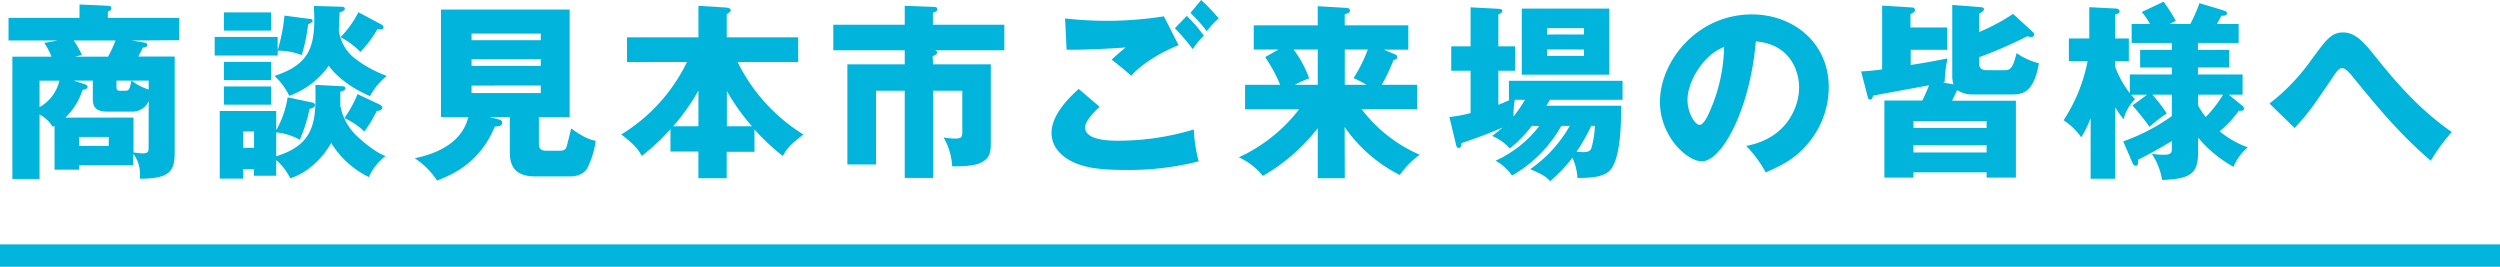
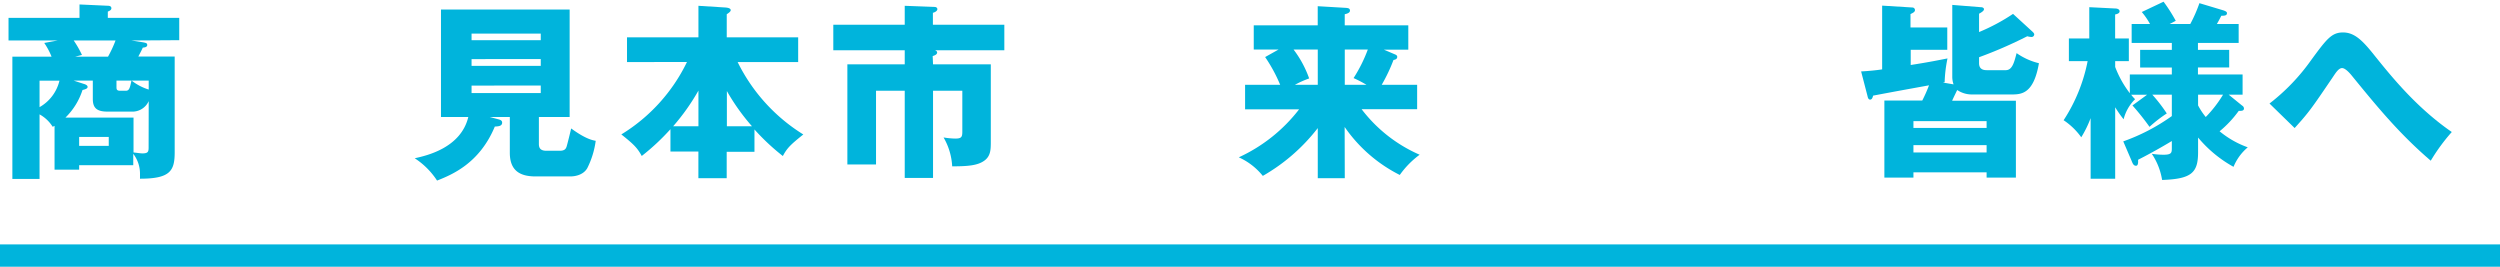
<svg xmlns="http://www.w3.org/2000/svg" viewBox="0 0 560 59.75">
  <defs>
    <style>.b8c03474-5525-439a-bf59-53c985d4e08b{fill:#00b4dc;}</style>
  </defs>
  <title>ttl_notice</title>
  <g id="e8c36e79-76bc-4fbb-ad28-d6c438184eb2" data-name="レイヤー 2">
    <g id="aaa72364-c2b5-47ac-8a61-bfbbb09564a2" data-name="object">
      <rect class="b8c03474-5525-439a-bf59-53c985d4e08b" y="54.75" width="560" height="5" />
      <path class="b8c03474-5525-439a-bf59-53c985d4e08b" d="M29.45,9.07l2.18.34c1,.17,1.35.21,1.35.67s-.55.55-1,.59c-.17.42-.47,1-1,2h8.15V34.11c0,4.16-1,5.92-7.77,5.92,0-.54,0-.8,0-1.09a7.34,7.34,0,0,0-1.51-4.49V37H17.73v1H12.22V28.19c-.12.08-.25.12-.42.21a8,8,0,0,0-2.94-2.78V40.08H2.77V12.69h8.78A15.79,15.79,0,0,0,9.91,9.62l3-.55h-11V4H17.81v-3l6.34.29c.42,0,.8.13.8.55s-.42.59-.8.76V4h16v5Zm-20.59,9V24a9.29,9.29,0,0,0,4.46-5.93Zm24.45,4.58A4,4,0,0,1,29.45,25H24.07c-2.48,0-3.28-.89-3.28-2.86V18.06H16.51l2.22.72c.3.08.89.29.89.67,0,.17,0,.46-1.14.71a15.09,15.09,0,0,1-3.82,6.18H29.91v7.81c.84.09,1.55.21,2,.21,1.3,0,1.38-.42,1.38-1.38ZM16.51,9.07a22.46,22.46,0,0,1,1.85,3.24l-1.52.38H24.2a27.24,27.24,0,0,0,1.68-3.62Zm7.85,21.6H17.73v2h6.63Zm1.73-12.61v1.35c0,.54,0,.92.84.92h1.26c.79,0,.92-.71,1.26-2.27Zm7.22,0H29.49a11.92,11.92,0,0,0,3.82,2Z" />
-       <path class="b8c03474-5525-439a-bf59-53c985d4e08b" d="M69.39,4.24c.42,0,.63.17.63.42s-.38.51-1,.76a38.49,38.49,0,0,1-1.43,6.93,14.29,14.29,0,0,0-5.38-1v1.09H48.09V8.28H62.2v2.94a38.69,38.69,0,0,0,1.52-7.73ZM61.87,39.36h-5V37.89H54.48V40H49.22V24.87H61.87v4.28a20.86,20.86,0,0,0,2.56-7.35l5.38,1.14c.29,0,.75.25.75.58,0,.63-.84.8-1.21.84a35.21,35.21,0,0,1-2.19,6.94,13.56,13.56,0,0,0-5.29-1.64V35c9-2.77,8.9-8.32,8.78-16l6.09.33c.21,0,.63,0,.63.51,0,.25-.29.46-1.14.71,0,1.09,0,1.81,0,3.11a12.4,12.4,0,0,0,3.66,6.76c.75.72,3.9,3.61,6.47,4.54a12.06,12.06,0,0,0-3.74,4.7A20.3,20.3,0,0,1,74.18,32c-1.26,2.39-4.54,6.47-9.16,7.94a12.72,12.72,0,0,0-3.15-4.08ZM60.73,2.77V6.85H50.15V2.77Zm0,11.09v4.08H50.15V13.86Zm0,5.51v4.07H50.15V19.37ZM56.91,33.1V29.45H54.48V33.1ZM76.4,1.51c.51,0,.84.09.84.46s-.67.68-1.17.8c0,.63-.17,3.49-.17,4.08A9.58,9.58,0,0,0,79,12.69,25.85,25.85,0,0,0,86.65,17a14.85,14.85,0,0,0-3.78,4.54c-1.93-.88-6.3-2.9-9.24-6.81a18.62,18.62,0,0,1-8.82,6.73A15.87,15.87,0,0,0,61.49,17c7.23-2.35,8.91-5.92,8.91-12.6,0-1.22-.05-1.93-.09-3.07Zm9.08,4a.69.69,0,0,1,.42.59c0,.21-.13.5-.59.5a3.94,3.94,0,0,1-.76-.08,27.4,27.4,0,0,1-3.82,5.12,17.38,17.38,0,0,0-4.45-3.31,22.61,22.61,0,0,0,4-5.59ZM85,23.4c.42.21.63.38.63.71,0,.51-.67.72-1.26.76a25.57,25.57,0,0,1-2.77,4.58,16.14,16.14,0,0,0-4.45-3,27.54,27.54,0,0,0,2.94-5.37Z" />
      <path class="b8c03474-5525-439a-bf59-53c985d4e08b" d="M120.71,32.26c0,.84.3,1.51,1.68,1.51h3c1.13,0,1.38-.46,1.55-1,.21-.72.72-2.78,1-4,3.15,2.31,4.74,2.64,5.5,2.77a19.27,19.27,0,0,1-1.89,6.13c-1,1.72-3.15,1.85-3.78,1.85H120c-3.28,0-5.8-1.09-5.8-5.29V26.21h-4.49l2.06.55c.25.08.71.21.71.71,0,.8-.88.84-1.64.88-3.44,8.28-9.66,10.8-12.94,12.1a17.1,17.1,0,0,0-5-5c2.64-.58,10.33-2.31,12-9.24H98.78V2.14H127.6V26.21h-6.89ZM121.13,9V7.52h-15.5V9Zm-15.5,4.24v1.51h15.5V13.23Zm0,5.93v1.68h15.5V19.16Z" />
      <path class="b8c03474-5525-439a-bf59-53c985d4e08b" d="M140.45,13.9V8.36h16V1.3l6.05.38c1,.08,1.18.38,1.18.59s-.17.46-.89.92V8.36h16V13.9H165.23a39.69,39.69,0,0,0,14.71,16.22c-2.78,2.23-3.62,3-4.58,4.83A49.44,49.44,0,0,1,169,29v5h-6.22v5.92h-6.34V33.94h-6.26v-5a50.52,50.52,0,0,1-6.43,6c-1-1.85-1.84-2.65-4.57-4.83a38.79,38.79,0,0,0,14.7-16.22Zm16,6.39a48.23,48.23,0,0,1-5.67,8h5.67Zm12,8a47.24,47.24,0,0,1-5.63-7.9v7.9Z" />
      <path class="b8c03474-5525-439a-bf59-53c985d4e08b" d="M209,14.41h12.94V31.67c0,1.77,0,3.28-1.47,4.33s-3.57,1.26-7.18,1.26a14.34,14.34,0,0,0-1.93-6.47,17.47,17.47,0,0,0,2.6.25c1.34,0,1.6-.29,1.6-1.51v-9.2H209V39.86h-6.34V20.33h-6.43V36.84h-6.42V14.41h12.85V11.26h-16V5.54h16V1.3l6.68.25c.25,0,.63.13.63.51s-.55.71-1,.8V5.54h16v5.72H209.42c.25.08.5.25.5.5,0,.46-.59.67-1,.8Z" />
-       <path class="b8c03474-5525-439a-bf59-53c985d4e08b" d="M246.33,23.94c-1.17,1-3.27,3.2-3.27,4.58,0,3,5.75,3,7.52,3A58.57,58.57,0,0,0,267.42,29a32,32,0,0,0,1.09,7.14,64,64,0,0,1-16.42,1.93c-6.56,0-9.16-.71-11.22-1.55-1.34-.55-5.33-2.52-5.33-6.77s4.37-8.27,6.09-9.83ZM264,10.12c-3.91,1.56-8.28,4.16-10.59,6.85-1.51-1.3-3.11-2.65-4.41-3.61,1.55-1.43,1.93-1.72,3.15-2.73-2.61.21-9.66.59-13.23.5l-.34-7A84.64,84.64,0,0,0,249,4.66a82.37,82.37,0,0,0,11.72-1Zm1.84-6.55A30.4,30.4,0,0,1,269.65,8a17,17,0,0,0-2.48,3,47.55,47.55,0,0,0-4-4.67ZM269.06,0A44.85,44.85,0,0,1,273,4.12,16.77,16.77,0,0,0,270.32,7a34.45,34.45,0,0,0-3.66-4.11Z" />
      <path class="b8c03474-5525-439a-bf59-53c985d4e08b" d="M301.23,39.91h-6.05V28.69A41.69,41.69,0,0,1,282.87,39.4a14.58,14.58,0,0,0-5.38-4.16A36,36,0,0,0,291,24.49h-12.1V19h7.86a34.38,34.38,0,0,0-3.37-6.22l3-1.68h-5.55V5.67h14.33V1.39l6.3.37c.5.05.92.09.92.63s-.84.72-1.17.8V5.67h14.24v5.46H310l2.56,1.09c.29.13.42.3.42.51,0,.54-.5.63-.84.71A37.59,37.59,0,0,1,309.5,19h7.94v5.46H305A32.77,32.77,0,0,0,318,34.66a19.82,19.82,0,0,0-4.45,4.53,33,33,0,0,1-12.35-10.75ZM295.18,19v-7.9h-5.42a23.67,23.67,0,0,1,3.49,6.47,21.72,21.72,0,0,0-3.2,1.43Zm6.05-7.9V19h4.87a26.7,26.7,0,0,0-2.9-1.51,33,33,0,0,0,3.19-6.39Z" />
-       <path class="b8c03474-5525-439a-bf59-53c985d4e08b" d="M343.14,28.19a29.59,29.59,0,0,1-4.95,5.08,10.62,10.62,0,0,0-3.95-2.81c.75-.59,1.39-1.05,2.35-1.9-2.6,1.14-5.8,2.36-9.2,3.49,0,.51-.17,1.09-.63,1.09s-.59-.54-.67-1l-1.43-5.93a32.64,32.64,0,0,0,4.75-.88V15.84h-4.33V10.38h4.33V1.64l6.22.33c.5.05.88.09.88.47s-.26.5-.88.79v7.15h3.73v5.46h-3.73v7.64c1-.42,1.63-.67,2.64-1.13H338V18.1h25.45v4.25H347.18l-.8,1.34h16.76c0,4.24-.13,12.65-2.86,14.79-1.59,1.26-4.28,1.38-6.93,1.38a12.46,12.46,0,0,0-1.13-4.53,32.47,32.47,0,0,1-5,5.25c-1.09-1.18-1.77-1.51-4.45-2.69a29.26,29.26,0,0,0,8.86-9.7h-1.89a29.28,29.28,0,0,1-11.05,11.13A11,11,0,0,0,335,36a25.64,25.64,0,0,0,9.79-7.77Zm-3.82-5.84a18.57,18.57,0,0,0-.29,3.74,28.29,28.29,0,0,0,2.56-3.74Zm21.17-5.63H340.88V1.93h19.61Zm-5.67-9V6.3h-8.27V7.73Zm-8.27,3.36v1.43h8.27V11.09Zm9.91,17.1A45.86,45.86,0,0,1,353.14,34c.51,0,1,.08,1.47.08.84,0,1.6-.08,1.89-1a21.83,21.83,0,0,0,.76-4.87Z" />
-       <path class="b8c03474-5525-439a-bf59-53c985d4e08b" d="M391.15,32.68C400.26,31,403,23.94,403,19.58c0-3.41-1.8-9.67-9.7-10.3-1.3,15.38-7.65,26.85-12.1,26.85-3.27,0-9.37-5.55-9.37-13.32,0-9,8.24-19.58,20.59-19.58,9.2,0,17.22,6.26,17.22,16.3a19.55,19.55,0,0,1-5,13c-2.56,3-5.54,4.54-9.11,6.09A27.54,27.54,0,0,0,391.15,32.68ZM378,22.31c0,3.23,1.81,5.67,2.69,5.67s1.81-1.89,2.27-3a36.78,36.78,0,0,0,3.23-14.45C381.32,12.35,378,18.52,378,22.31Z" />
      <path class="b8c03474-5525-439a-bf59-53c985d4e08b" d="M437.6,18.9a5.17,5.17,0,0,1-.29-1.8v-16l6.38.51c.42,0,.72.17.72.46s-.34.59-1.1,1V7.18a43.63,43.63,0,0,0,7.61-4.07l4.37,4c.17.17.38.38.38.59a.6.6,0,0,1-.68.58,3.82,3.82,0,0,1-.88-.16,97.93,97.93,0,0,1-10.8,4.7v1.34c0,1.56,1.27,1.56,1.85,1.56h4.12c1.47,0,1.89-1.72,2.44-3.82a14.68,14.68,0,0,0,5,2.26c-1.21,7-4,7-6.3,7h-8.73a5.85,5.85,0,0,1-3.28-1c-.29.63-.84,1.72-1.13,2.4h14.28V39.78H445V38.6H428.61v1.18H422.1V22.52h8.49a32.4,32.4,0,0,0,1.51-3.41c-6,1.1-6.55,1.18-12.52,2.31-.13.51-.29.89-.67.89s-.51-.42-.59-.8L416.89,16c1.56-.08,3.36-.25,4.71-.46V1.26l6.8.42a.57.57,0,0,1,.55.59c0,.38-.38.59-1,.88v3h8.24v5H428v3.41c4.62-.72,6.68-1.18,8.24-1.47a30.21,30.21,0,0,0-.64,5.33c-.12,0-.2,0-.33.08Zm7.4,9.75V27.14H428.61v1.51Zm0,5.5V32.51H428.61v1.64Z" />
      <path class="b8c03474-5525-439a-bf59-53c985d4e08b" d="M475.61,31.67A43.93,43.93,0,0,0,486.49,26V21.21h-4.37a34.82,34.82,0,0,1,3.24,4.2,30.75,30.75,0,0,0-3.87,3,55.24,55.24,0,0,0-3.82-4.79l3.28-2.4h-3.57a8.82,8.82,0,0,0,.88,1,9.57,9.57,0,0,0-2.57,4.5c-.79-1-1.26-1.68-1.89-2.69v16h-5.5V26.46a24.32,24.32,0,0,1-2.1,4.29,15.19,15.19,0,0,0-3.95-3.82,37.16,37.16,0,0,0,5.38-13.24h-4.2V8.61H468v-7l5.79.29c.47,0,1,.17,1,.63s-.59.63-1,.71V8.61h3.07v5.08H473.8V15a23.07,23.07,0,0,0,3.28,5.88V16.68h9.41V15.12h-7.1V11.17h7.1V9.62h-9V5.38h4.12a16.2,16.2,0,0,0-1.85-2.69L484.64.38a36,36,0,0,1,2.73,4.28L486,5.38h4.62A31.4,31.4,0,0,0,492.67.71L498,2.31c.51.17.84.34.84.63,0,.55-.54.59-1.26.59-.29.54-.33.67-1,1.85h4.88V9.62h-9.12v1.55h7v3.95h-7v1.56h10v4.53h-3.11l3,2.44a.79.79,0,0,1,.42.63c0,.63-.71.55-1.17.55a24.5,24.5,0,0,1-4.29,4.58A21,21,0,0,0,503.5,33a11.29,11.29,0,0,0-3.19,4.37,27.86,27.86,0,0,1-7.94-6.56v3.28c0,4.62-1.47,6-8.06,6.22A14.56,14.56,0,0,0,482,34.45a17.49,17.49,0,0,0,2.64.21c1.81,0,1.85-.47,1.85-1.52V31.59c-.84.5-3.61,2.18-7.56,4.2,0,.25.12,1.34-.46,1.34s-.76-.54-1-1.13Zm16.76-8.06a14.76,14.76,0,0,0,1.72,2.6,27,27,0,0,0,3.87-5h-5.59Z" />
      <path class="b8c03474-5525-439a-bf59-53c985d4e08b" d="M508.37,23.19a45.35,45.35,0,0,0,9.37-9.79c3.4-4.62,4.53-6.13,7.09-6.13s4.37,1.76,7.1,5.21c3.62,4.49,9.29,11.59,17.27,17.09A42.48,42.48,0,0,0,544.49,36c-7-6-11.93-12-17.6-18.95-.33-.42-1.47-1.8-2.26-1.8s-1.47,1.13-2.06,2c-4.79,7.06-5.3,7.81-8.57,11.43Z" />
    </g>
  </g>
</svg>